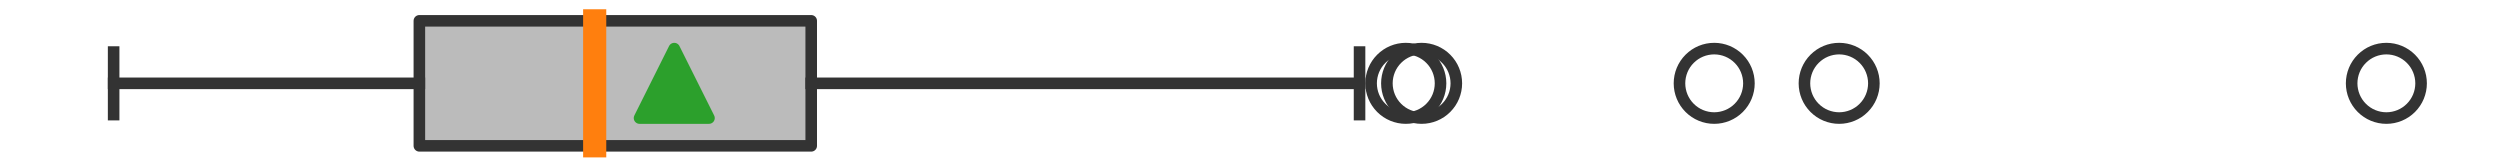
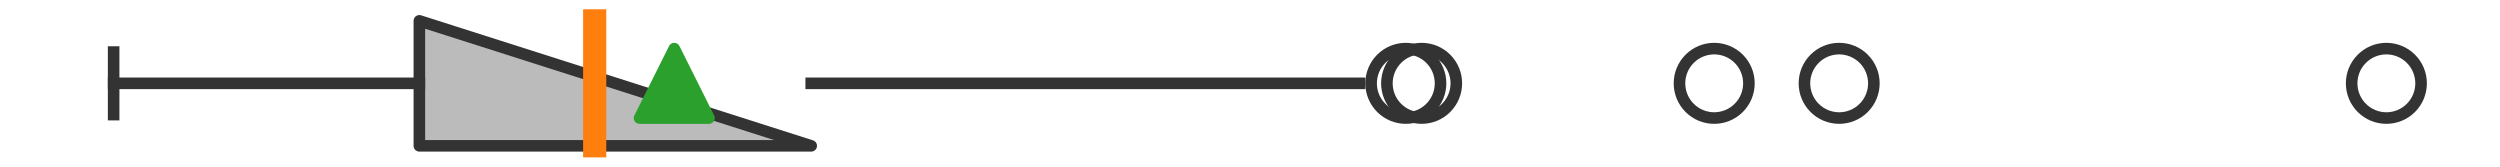
<svg xmlns="http://www.w3.org/2000/svg" xmlns:xlink="http://www.w3.org/1999/xlink" width="216pt" height="14.4pt" viewBox="0 0 216 14.4" version="1.1">
  <defs>
    <style type="text/css">*{stroke-linejoin: round; stroke-linecap: butt}</style>
  </defs>
  <g id="figure_1">
    <g id="patch_1">
      <path d="M 0 14.4  L 216 14.4  L 216 0  L 0 0  z " style="fill: #ffffff" />
    </g>
    <g id="axes_1">
      <g id="patch_2">
-         <path d="M 36.233 12.6  L 36.233 1.8  L 70.089 1.8  L 70.089 12.6  L 36.233 12.6  z " clip-path="url(#pd1cfcdd3da)" style="fill: #bbbbbb; stroke: #333333; stroke-linejoin: miter" />
+         <path d="M 36.233 12.6  L 36.233 1.8  L 70.089 12.6  L 36.233 12.6  z " clip-path="url(#pd1cfcdd3da)" style="fill: #bbbbbb; stroke: #333333; stroke-linejoin: miter" />
      </g>
      <g id="line2d_1">
        <path d="M 36.233 7.2  L 9.818 7.2  " clip-path="url(#pd1cfcdd3da)" style="fill: none; stroke: #333333; stroke-linecap: square" />
      </g>
      <g id="line2d_2">
        <path d="M 70.089 7.2  L 117.465 7.2  " clip-path="url(#pd1cfcdd3da)" style="fill: none; stroke: #333333; stroke-linecap: square" />
      </g>
      <g id="line2d_3">
        <path d="M 9.818 9.9  L 9.818 4.5  " clip-path="url(#pd1cfcdd3da)" style="fill: none; stroke: #333333; stroke-linecap: square" />
      </g>
      <g id="line2d_4">
-         <path d="M 117.465 9.9  L 117.465 4.5  " clip-path="url(#pd1cfcdd3da)" style="fill: none; stroke: #333333; stroke-linecap: square" />
-       </g>
+         </g>
      <g id="line2d_5">
        <defs>
          <path id="m9d8c78e823" d="M 0 3  C 0.796 3 1.559 2.684 2.121 2.121  C 2.684 1.559 3 0.796 3 0  C 3 -0.796 2.684 -1.559 2.121 -2.121  C 1.559 -2.684 0.796 -3 0 -3  C -0.796 -3 -1.559 -2.684 -2.121 -2.121  C -2.684 -1.559 -3 -0.796 -3 0  C -3 0.796 -2.684 1.559 -2.121 2.121  C -1.559 2.684 -0.796 3 0 3  z " style="stroke: #333333" />
        </defs>
        <g clip-path="url(#pd1cfcdd3da)">
          <use xlink:href="#m9d8c78e823" x="206.182" y="7.2" style="fill-opacity: 0; stroke: #333333" />
          <use xlink:href="#m9d8c78e823" x="122.827" y="7.2" style="fill-opacity: 0; stroke: #333333" />
          <use xlink:href="#m9d8c78e823" x="158.903" y="7.2" style="fill-opacity: 0; stroke: #333333" />
          <use xlink:href="#m9d8c78e823" x="121.463" y="7.2" style="fill-opacity: 0; stroke: #333333" />
          <use xlink:href="#m9d8c78e823" x="148.107" y="7.2" style="fill-opacity: 0; stroke: #333333" />
        </g>
      </g>
      <g id="line2d_6">
        <path d="M 51.381 12.6  L 51.381 1.8  " clip-path="url(#pd1cfcdd3da)" style="fill: none; stroke: #ff7f0e; stroke-width: 2; stroke-linecap: square" />
      </g>
      <g id="line2d_7">
        <defs>
          <path id="m3f5f7cc207" d="M 0 -3  L -3 3  L 3 3  z " style="stroke: #2ca02c; stroke-linejoin: miter" />
        </defs>
        <g clip-path="url(#pd1cfcdd3da)">
          <use xlink:href="#m3f5f7cc207" x="58.256" y="7.2" style="fill: #2ca02c; stroke: #2ca02c; stroke-linejoin: miter" />
        </g>
      </g>
    </g>
  </g>
  <defs>
    <clipPath id="pd1cfcdd3da">
      <rect x="0" y="-28.8" width="216" height="72" />
    </clipPath>
  </defs>
</svg>